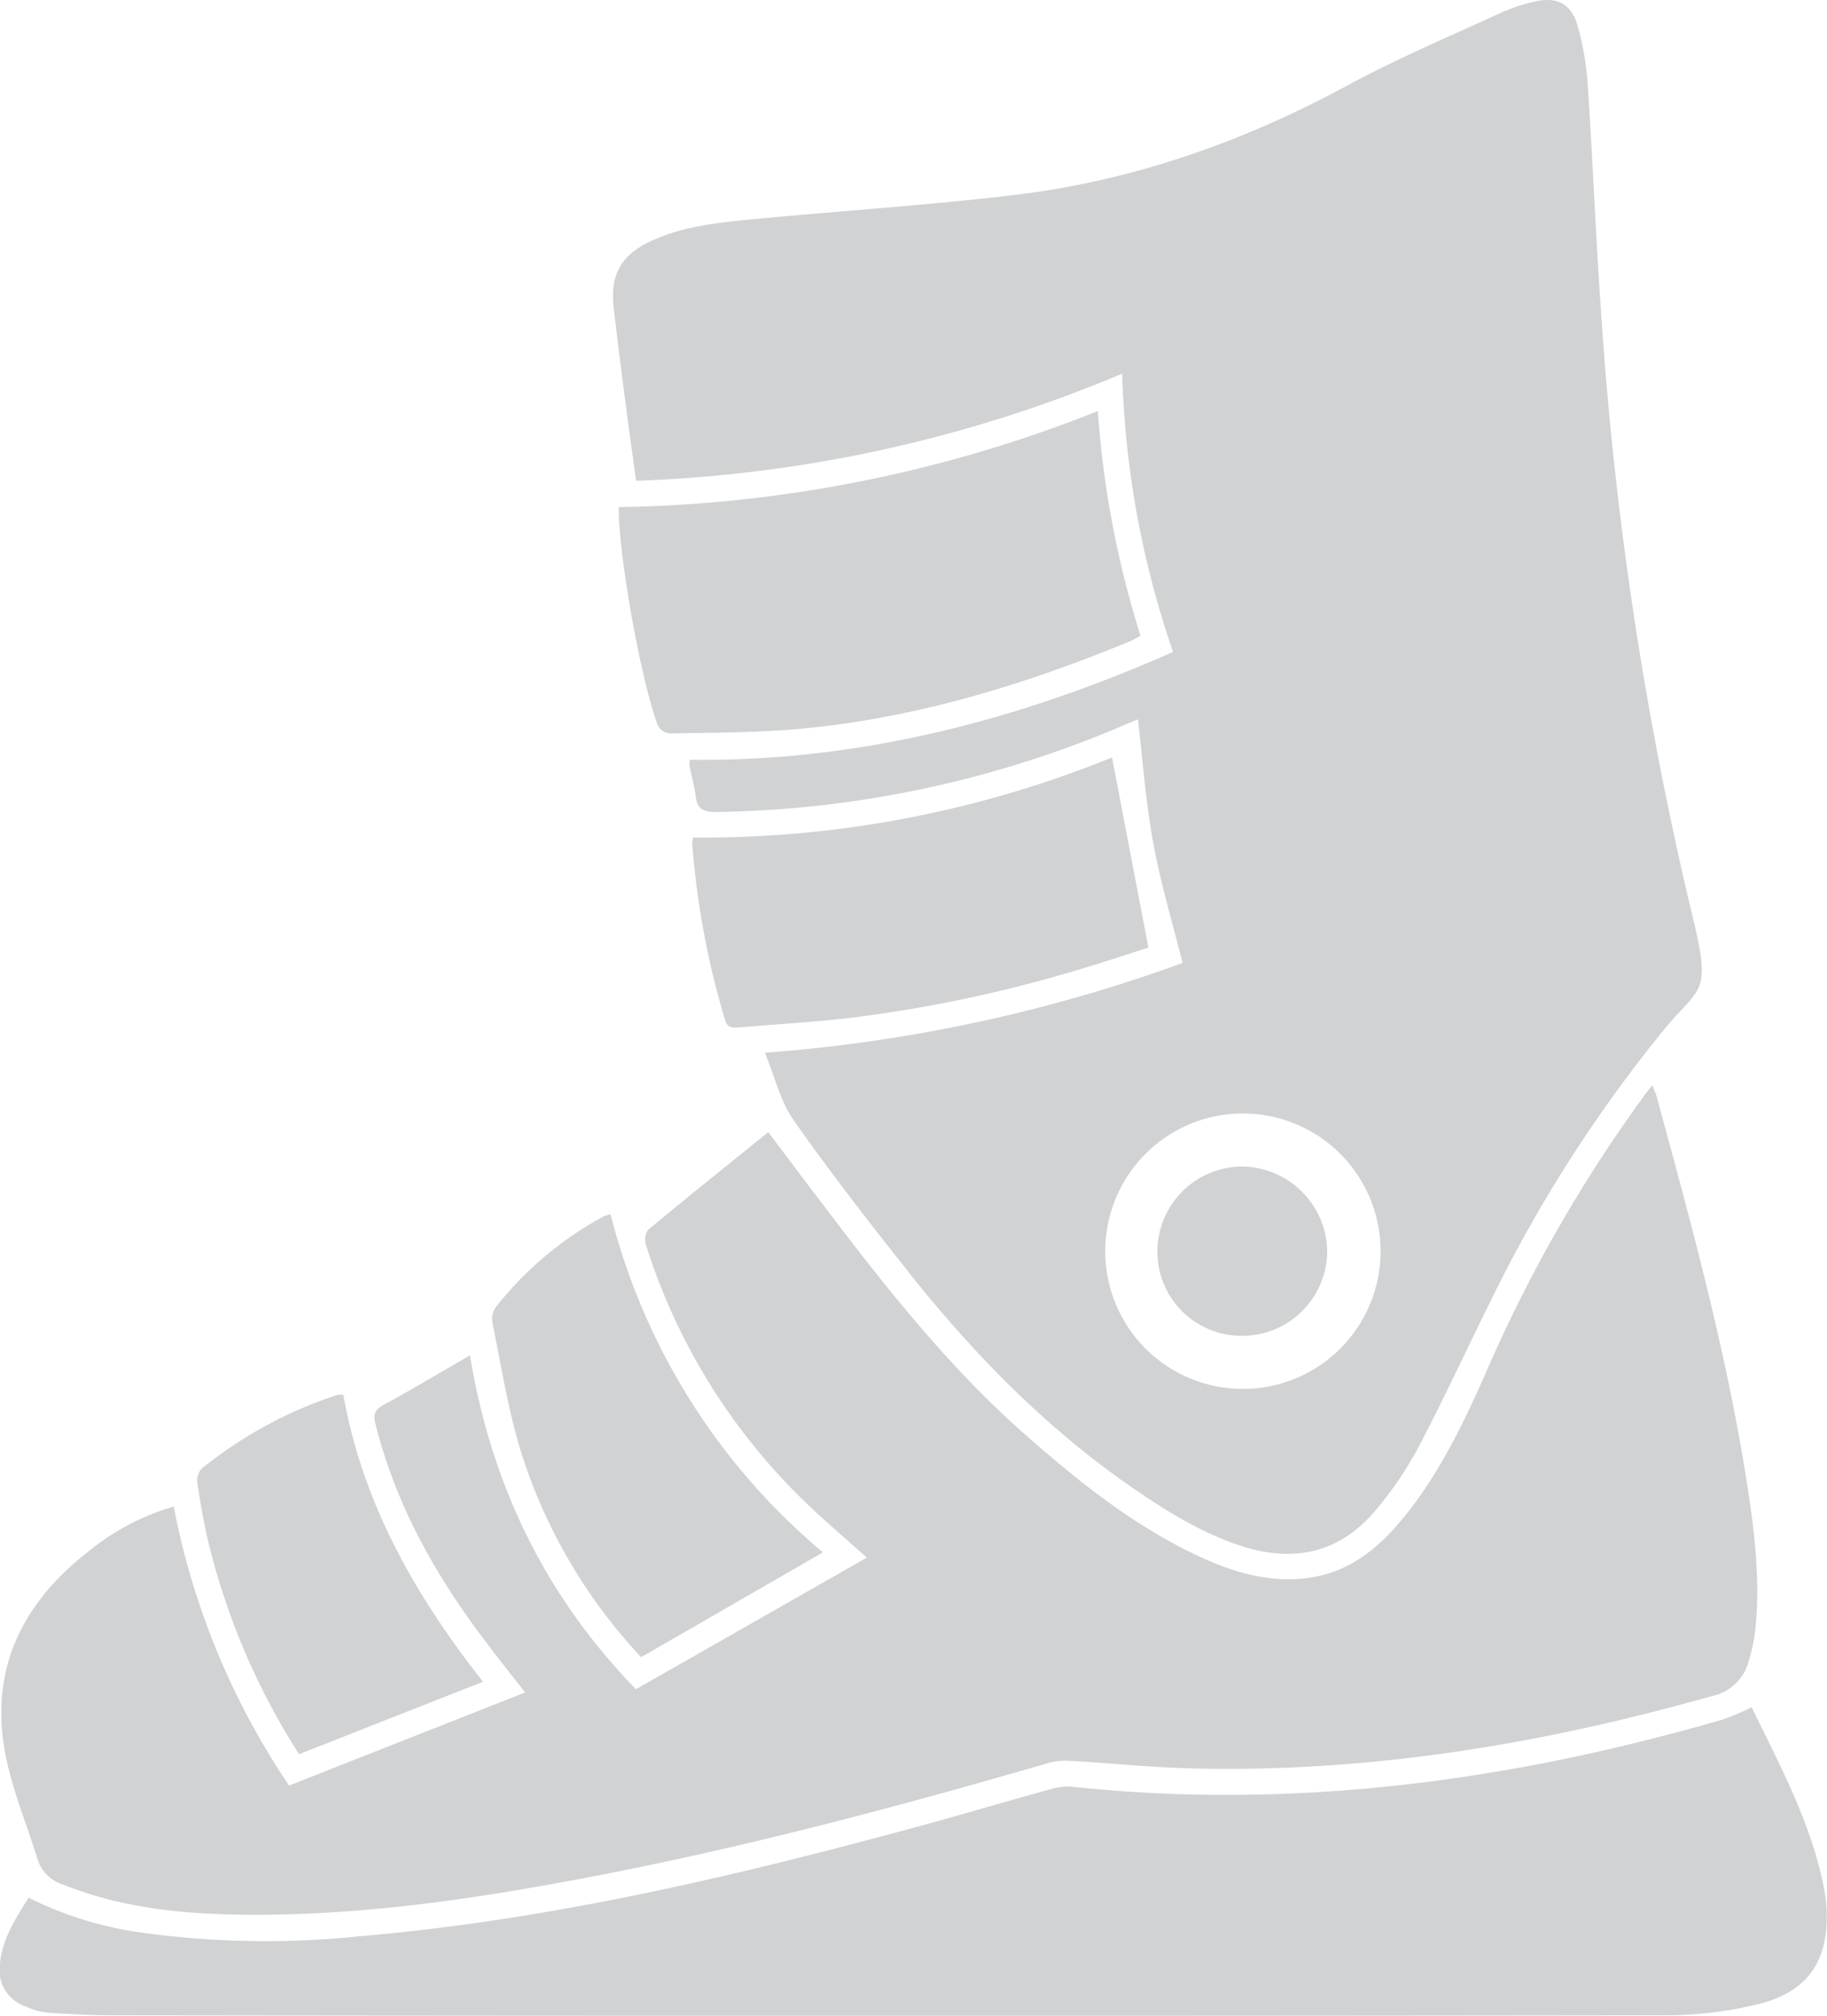
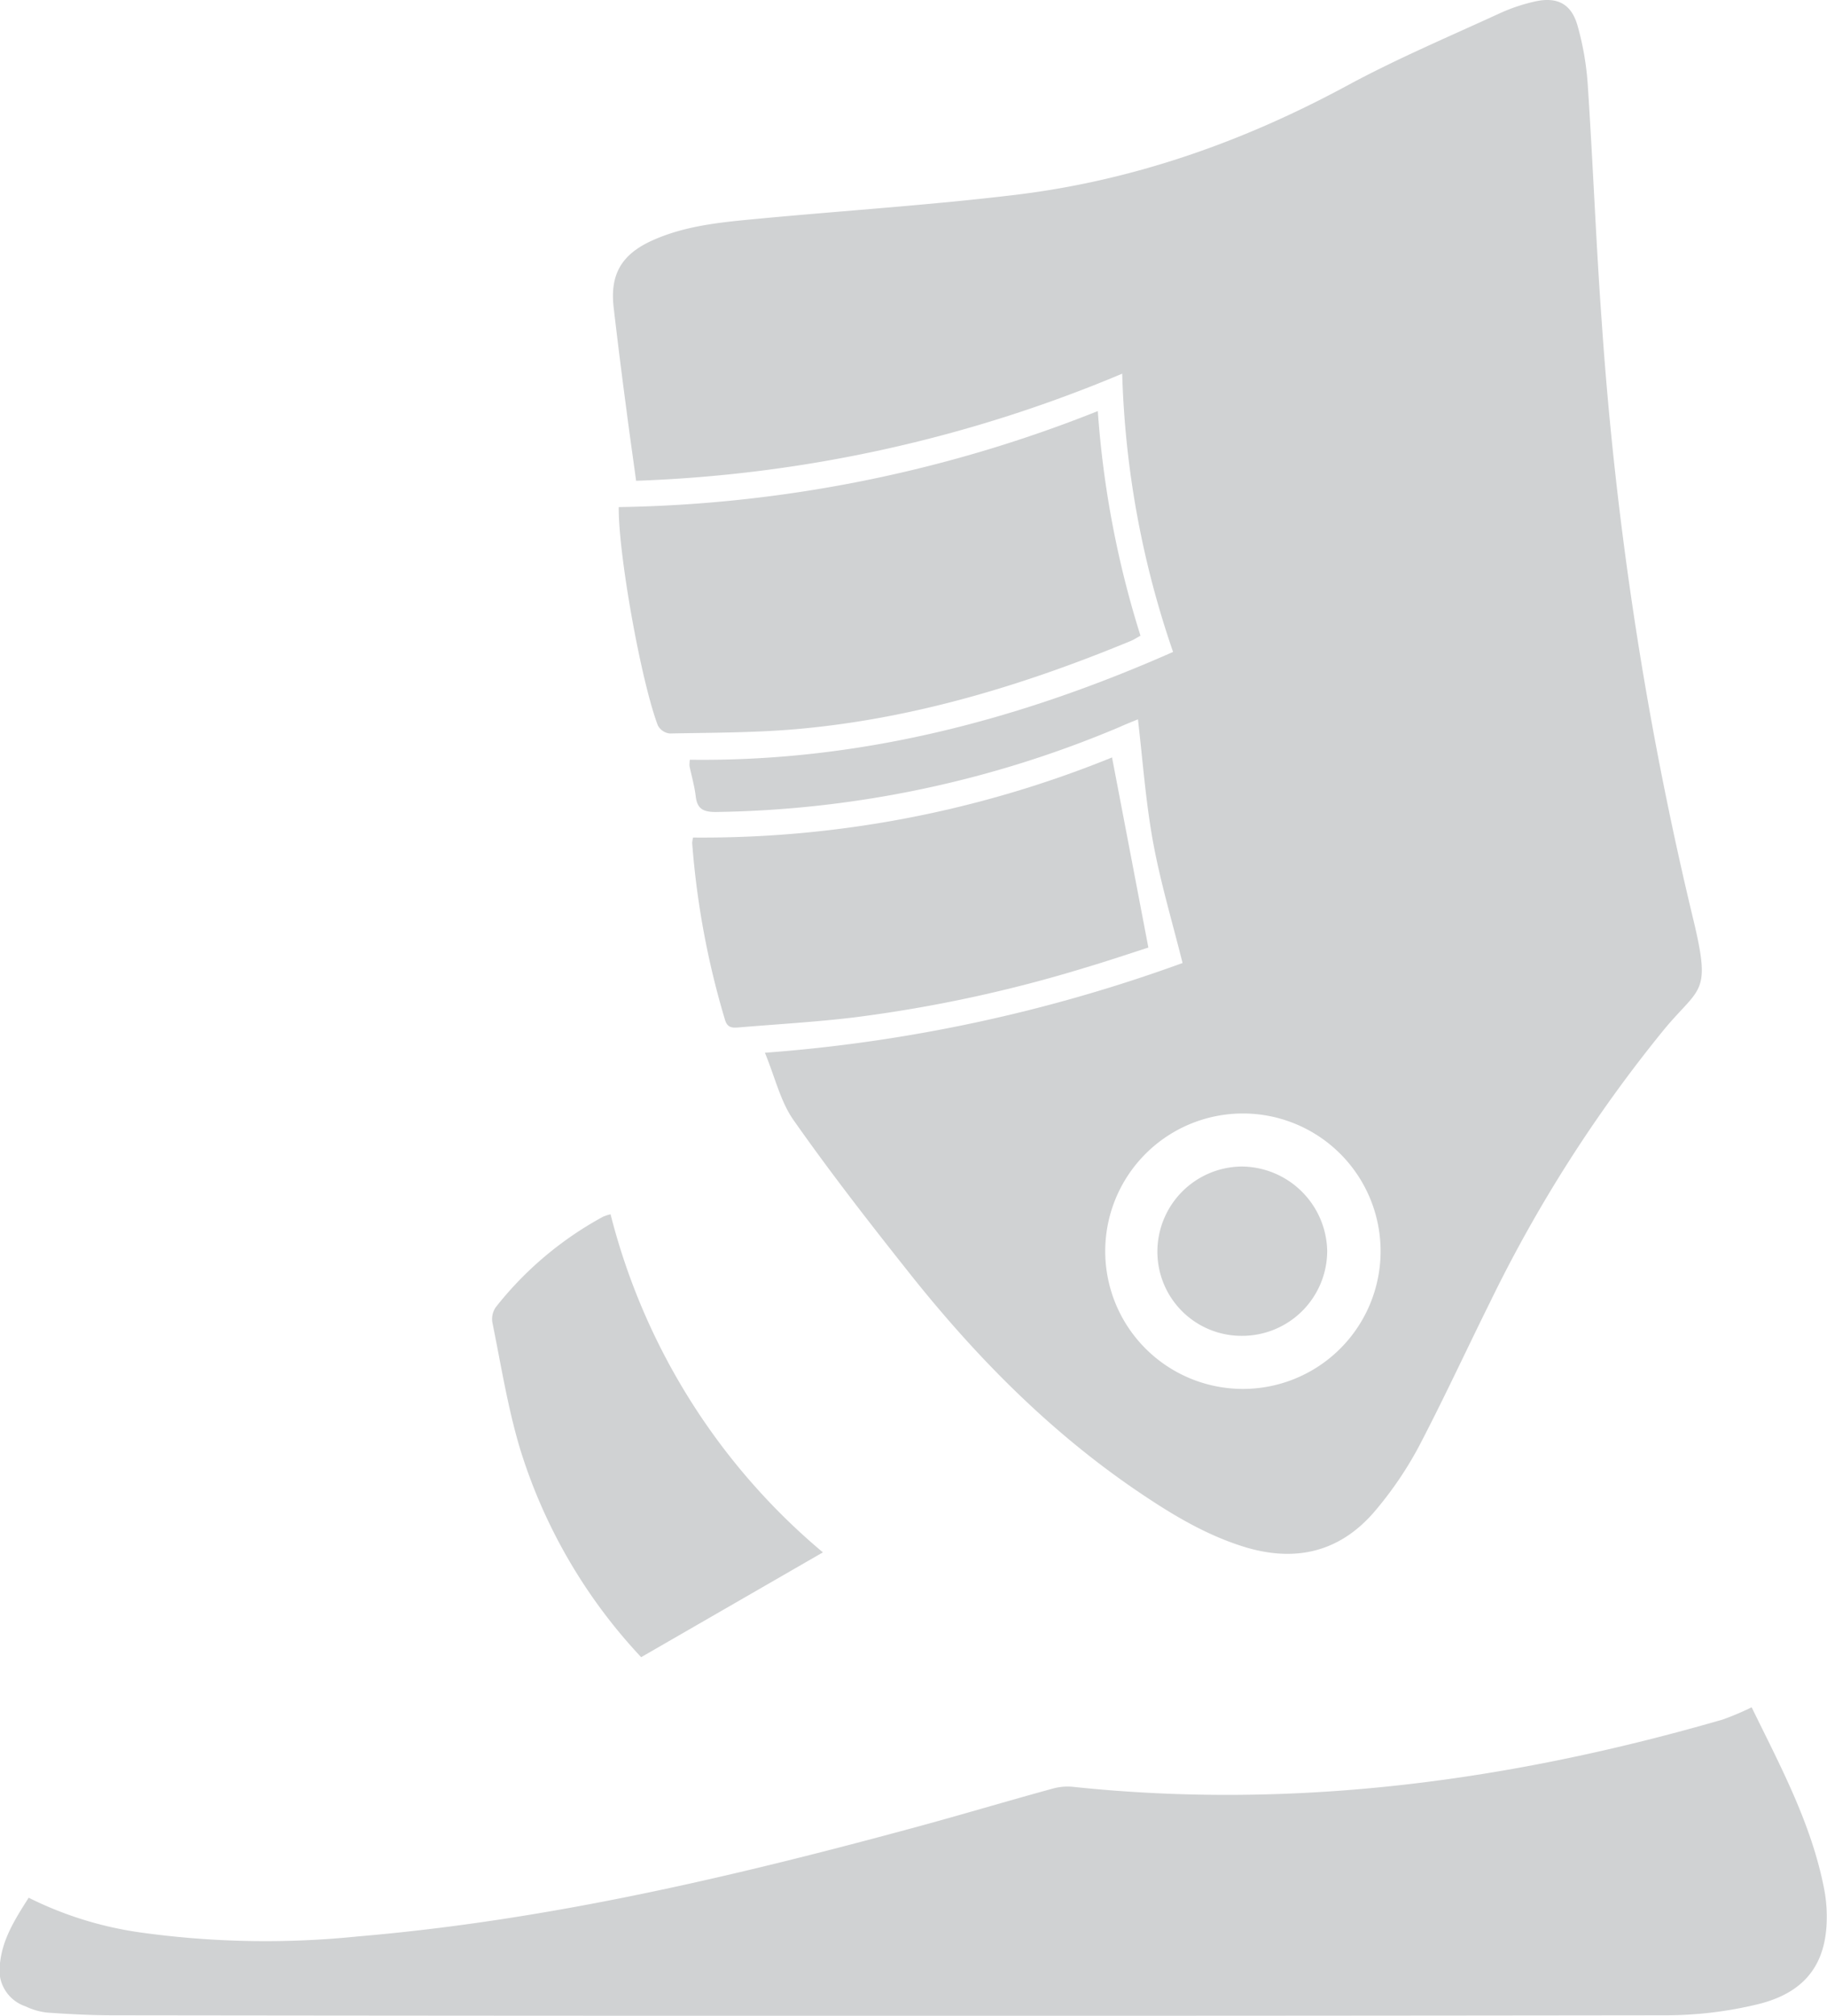
<svg xmlns="http://www.w3.org/2000/svg" viewBox="0 0 238.85 263.47">
  <defs>
    <style>.cls-1{fill:#d0d2d3;}</style>
  </defs>
  <title>Asset 23</title>
  <g id="Layer_2" data-name="Layer 2">
    <g id="Layer_1-2" data-name="Layer 1">
      <path class="cls-1" d="M100,137.6a203.86,203.86,0,0,0,54.6-11.73c-1.32-5.29-2.86-10.43-3.83-15.67s-1.36-10.62-2-16.18c-.76.31-1.58.63-2.39,1a140.39,140.39,0,0,1-52.81,11.11c-1.68,0-2.43-.43-2.62-2.08-.16-1.33-.54-2.63-.81-3.94a4.85,4.85,0,0,1,.05-.81c22.07.29,42.89-5.13,63.17-14.09a121.85,121.85,0,0,1-6.65-36.37,179.69,179.69,0,0,1-63.55,14c-.43-3.17-.88-6.28-1.28-9.4Q81,46.84,80.23,40.22c-.51-4.32,1-6.95,5-8.77,4.41-2,9.17-2.41,13.9-2.86,11.23-1.06,22.49-1.78,33.68-3.13,15.35-1.86,29.7-6.91,43.32-14.28,6.47-3.5,13.28-6.38,20-9.47A23.21,23.21,0,0,1,200.73.18c2.86-.62,4.7.33,5.5,3.15a37.37,37.37,0,0,1,1.34,7.72c.69,10.34,1.08,20.7,1.83,31a470.46,470.46,0,0,0,11.85,77.63c2.54,10.42,1.09,9.1-3.69,14.87a183.14,183.14,0,0,0-22.77,35.67c-3.14,6.33-6.1,12.75-9.38,19a47.89,47.89,0,0,1-5.42,8c-4.61,5.61-10.54,7.08-17.43,4.93-5.24-1.64-9.84-4.5-14.33-7.57-11.42-7.84-21-17.64-29.54-28.43-5.12-6.45-10.17-12.95-14.9-19.68C102.06,144.06,101.35,140.88,100,137.6Zm62.19,7.94a18,18,0,1,0,18.3,18A18,18,0,0,0,162.18,145.54Z" />
-       <path class="cls-1" d="M113.32,203.59c-2.9-2.61-5.65-4.93-8.22-7.43a80.12,80.12,0,0,1-20.64-33.41,2.31,2.31,0,0,1,.26-2c5.15-4.28,10.38-8.46,15.72-12.78,2.5,3.32,5,6.67,7.55,10,8,10.55,16.22,20.92,26.22,29.7,7.11,6.24,14.5,12.14,23.22,16.06,4.22,1.89,8.61,3.1,13.3,2.55,6.06-.71,10.12-4.48,13.62-9,4.41-5.75,7.46-12.27,10.34-18.87A188.52,188.52,0,0,1,215,143.14c.28-.39.59-.76,1-1.31.23.58.43,1,.55,1.4,4.49,16.46,9,32.92,11.7,49.79,1.05,6.57,1.92,13.16,1.24,19.84a23.4,23.4,0,0,1-.88,4.28,6.28,6.28,0,0,1-4.76,4.53c-22.12,6.26-44.59,10-67.65,9.48-5.42-.12-10.82-.69-16.24-1a8.62,8.62,0,0,0-2.86.27C117.9,236,98.54,241.16,78.85,245c-15.46,3-31,5.41-46.8,5.26-8.07-.08-16.06-.85-23.67-3.89A5.15,5.15,0,0,1,4.9,243c-1.43-4.71-3.41-9.31-4.27-14.11C-1.31,218,3,209.47,11.49,202.84a31.57,31.57,0,0,1,11.22-5.93,98.22,98.22,0,0,0,15.08,36.47l30.87-12.17c-2-2.51-3.8-4.82-5.58-7.19-6.35-8.45-11.41-17.55-14-27.92-.34-1.36,0-1.9,1.17-2.53,3.68-2,7.29-4.17,11.19-6.42,2.75,16.74,9.75,31.37,21.7,43.64Z" />
      <path class="cls-1" d="M229,223.15c3.69,7.57,7.76,15.08,9.44,23.56a19,19,0,0,1,.35,2.71c.36,6.74-2.36,10.91-8.93,12.53a51.36,51.36,0,0,1-12.1,1.46q-101.44.13-202.88,0c-2.92,0-5.84-.15-8.75-.36a8.74,8.74,0,0,1-2.79-.81A5,5,0,0,1,0,256.62c.32-3.2,2-5.83,3.75-8.58a47.45,47.45,0,0,0,14.39,4.51,118.31,118.31,0,0,0,28.64.55c24.88-2.11,49.07-7.8,73.08-14.32,5.94-1.61,11.83-3.38,17.76-5a7.2,7.2,0,0,1,2.69-.23c28.94,3.05,57.16-.76,84.94-8.81A37.64,37.64,0,0,0,229,223.15Z" />
      <path class="cls-1" d="M143.52,53.73a127.12,127.12,0,0,0,5.58,29.36c-.46.25-.85.51-1.28.69C133.73,89.6,119.24,94,104,95.31c-5.46.47-11,.45-16.44.56A2,2,0,0,1,86,94.81C83.8,89,80.83,72.43,80.89,66.28A176.44,176.44,0,0,0,143.52,53.73Z" />
      <path class="cls-1" d="M90.61,109.47A142.27,142.27,0,0,0,145.38,99c1.57,8.2,3.13,16.36,4.75,24.85-2.34.75-5.14,1.7-8,2.55A179.76,179.76,0,0,1,111.49,133c-4.95.59-9.95.87-14.92,1.29-.81.06-1.47.08-1.79-1a109,109,0,0,1-4.29-23.12A4.19,4.19,0,0,1,90.61,109.47Z" />
      <path class="cls-1" d="M83.82,216.6A69.79,69.79,0,0,1,68,189.4c-1.62-5.39-2.5-11-3.63-16.55a2.71,2.71,0,0,1,.45-2,45.41,45.41,0,0,1,14-11.81,6,6,0,0,1,1-.33,84.84,84.84,0,0,0,27.76,44.19Z" />
-       <path class="cls-1" d="M39.1,229.28a91.17,91.17,0,0,1-11.83-27.6c-.62-2.6-1.08-5.25-1.48-7.89a2.33,2.33,0,0,1,.62-1.87,55.54,55.54,0,0,1,17.73-9.61,3.38,3.38,0,0,1,.75,0c2.49,14.13,9.36,26.2,18.25,37.5Z" />
      <path class="cls-1" d="M162.37,174.6a11,11,0,0,1-11.06-11,11.13,11.13,0,0,1,11-11.13,11.26,11.26,0,0,1,11.2,11A11.12,11.12,0,0,1,162.37,174.6Z" />
    </g>
  </g>
</svg>